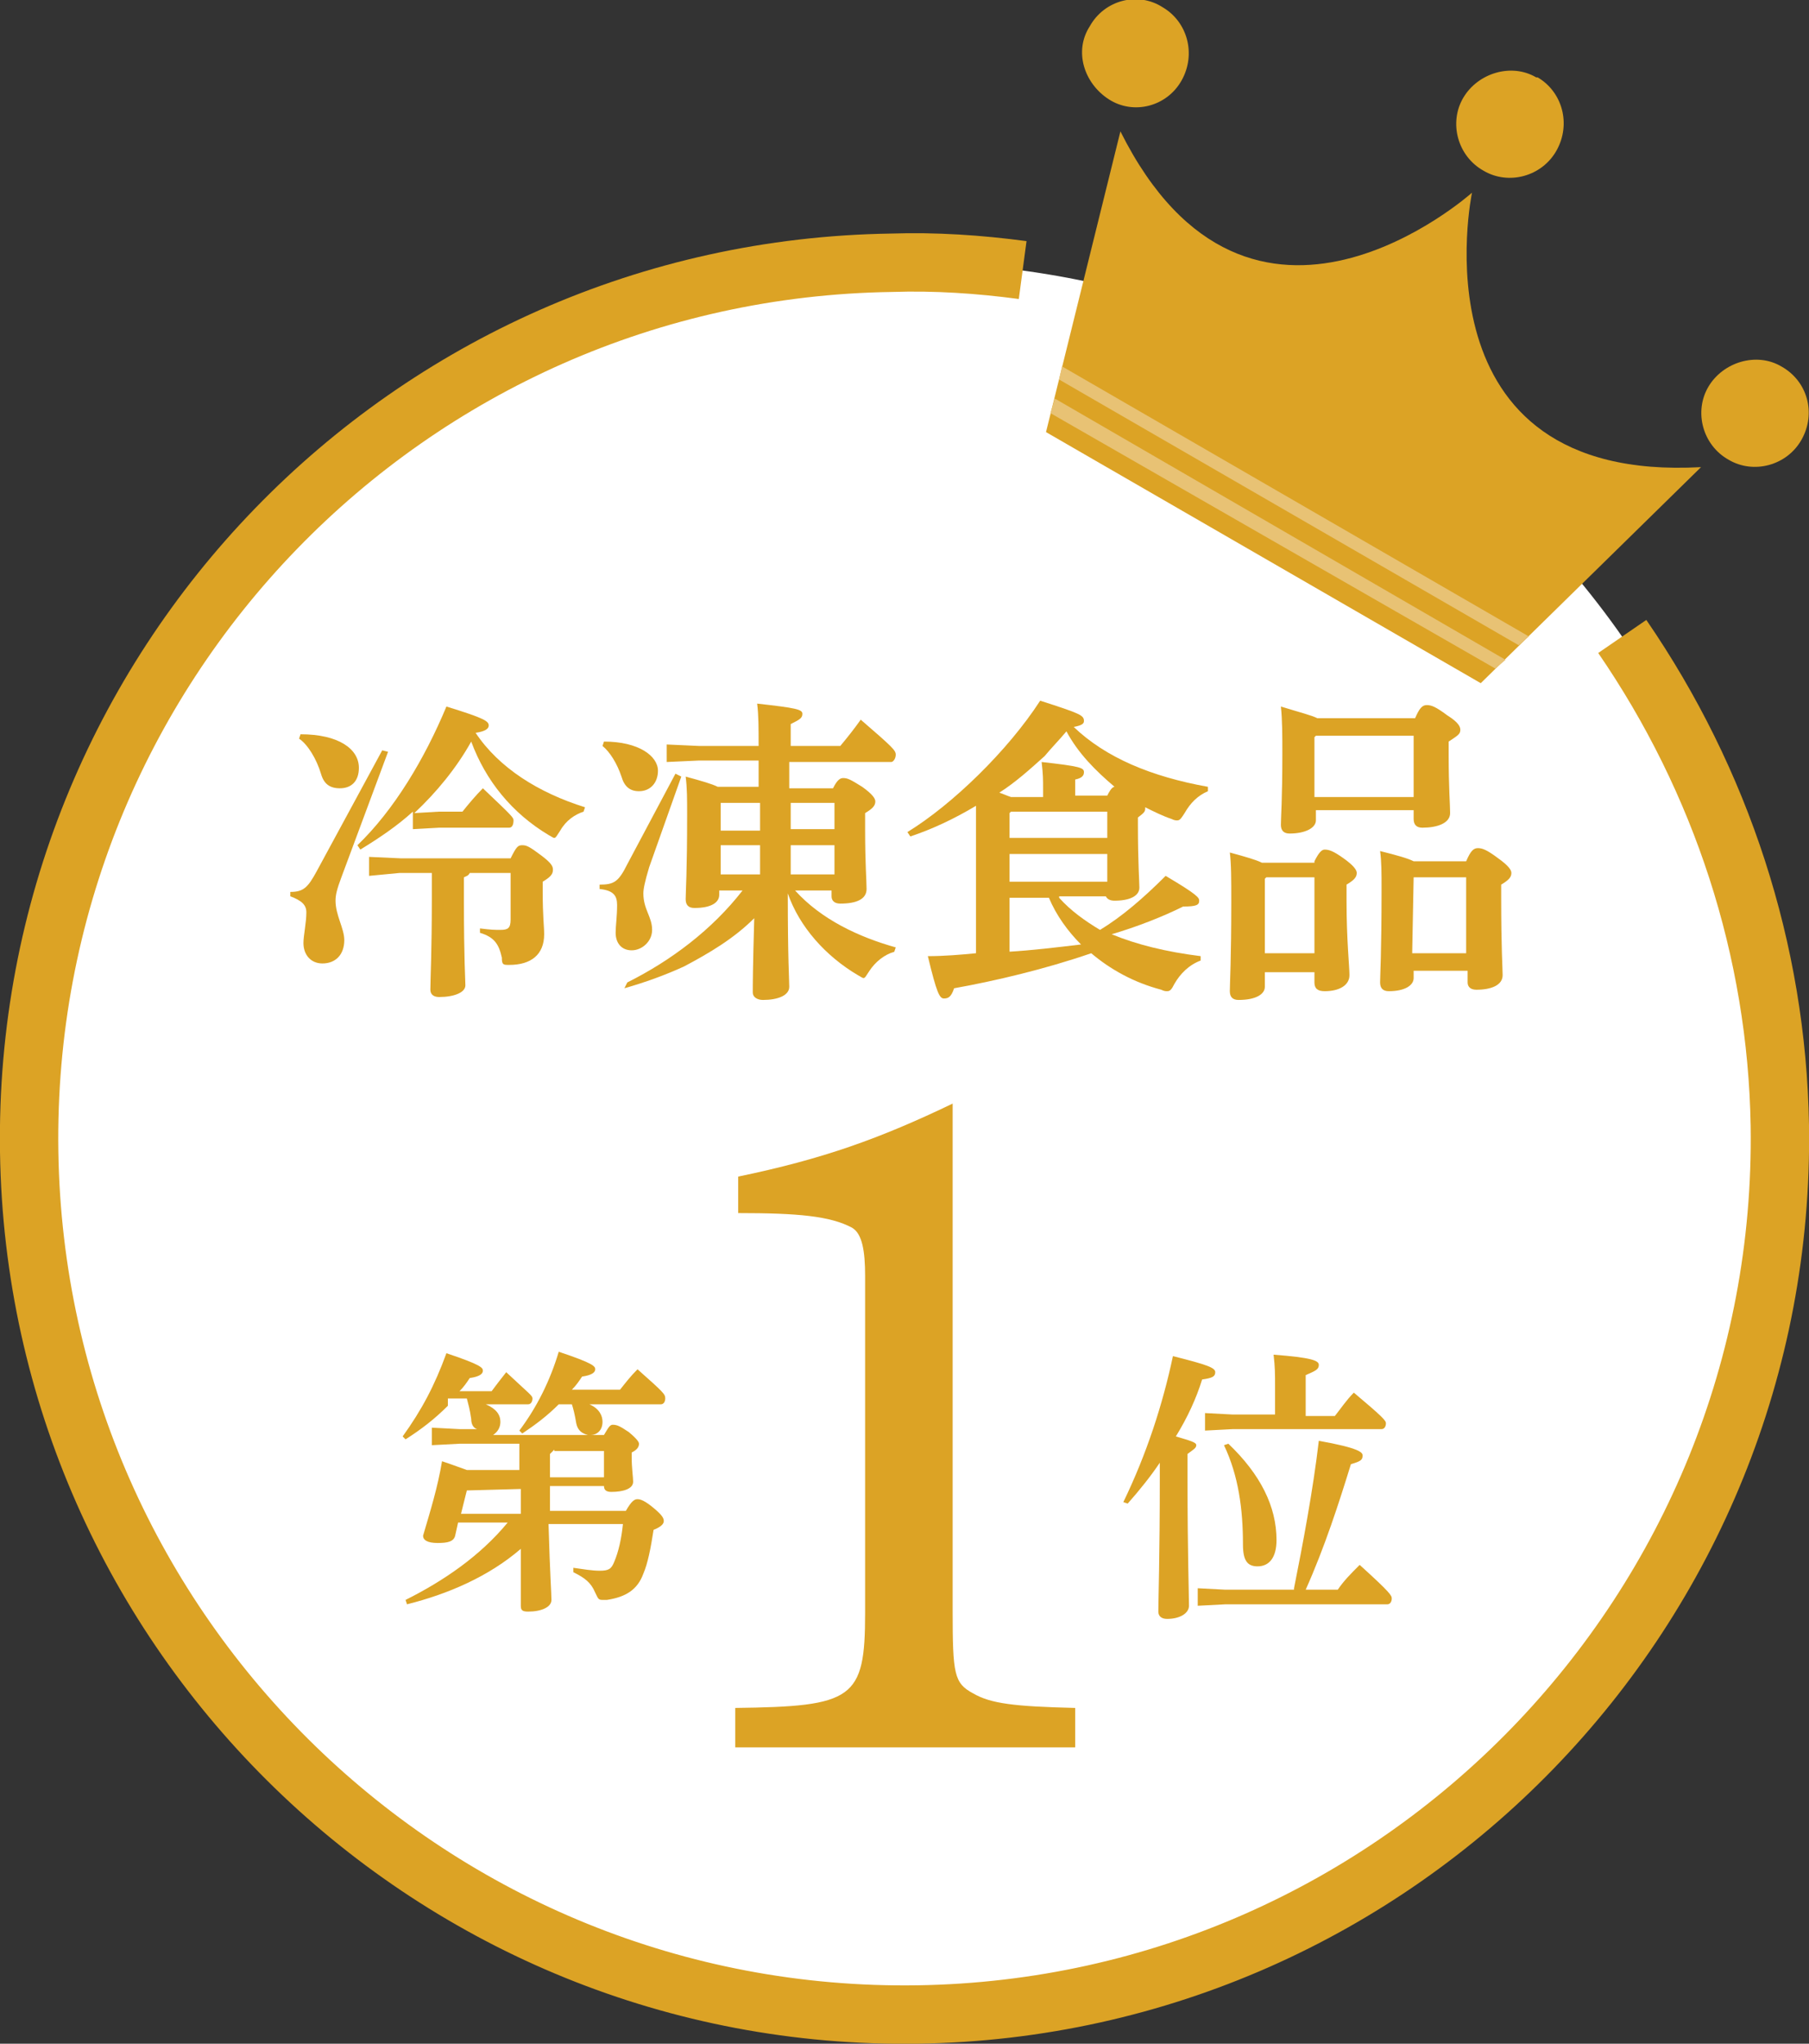
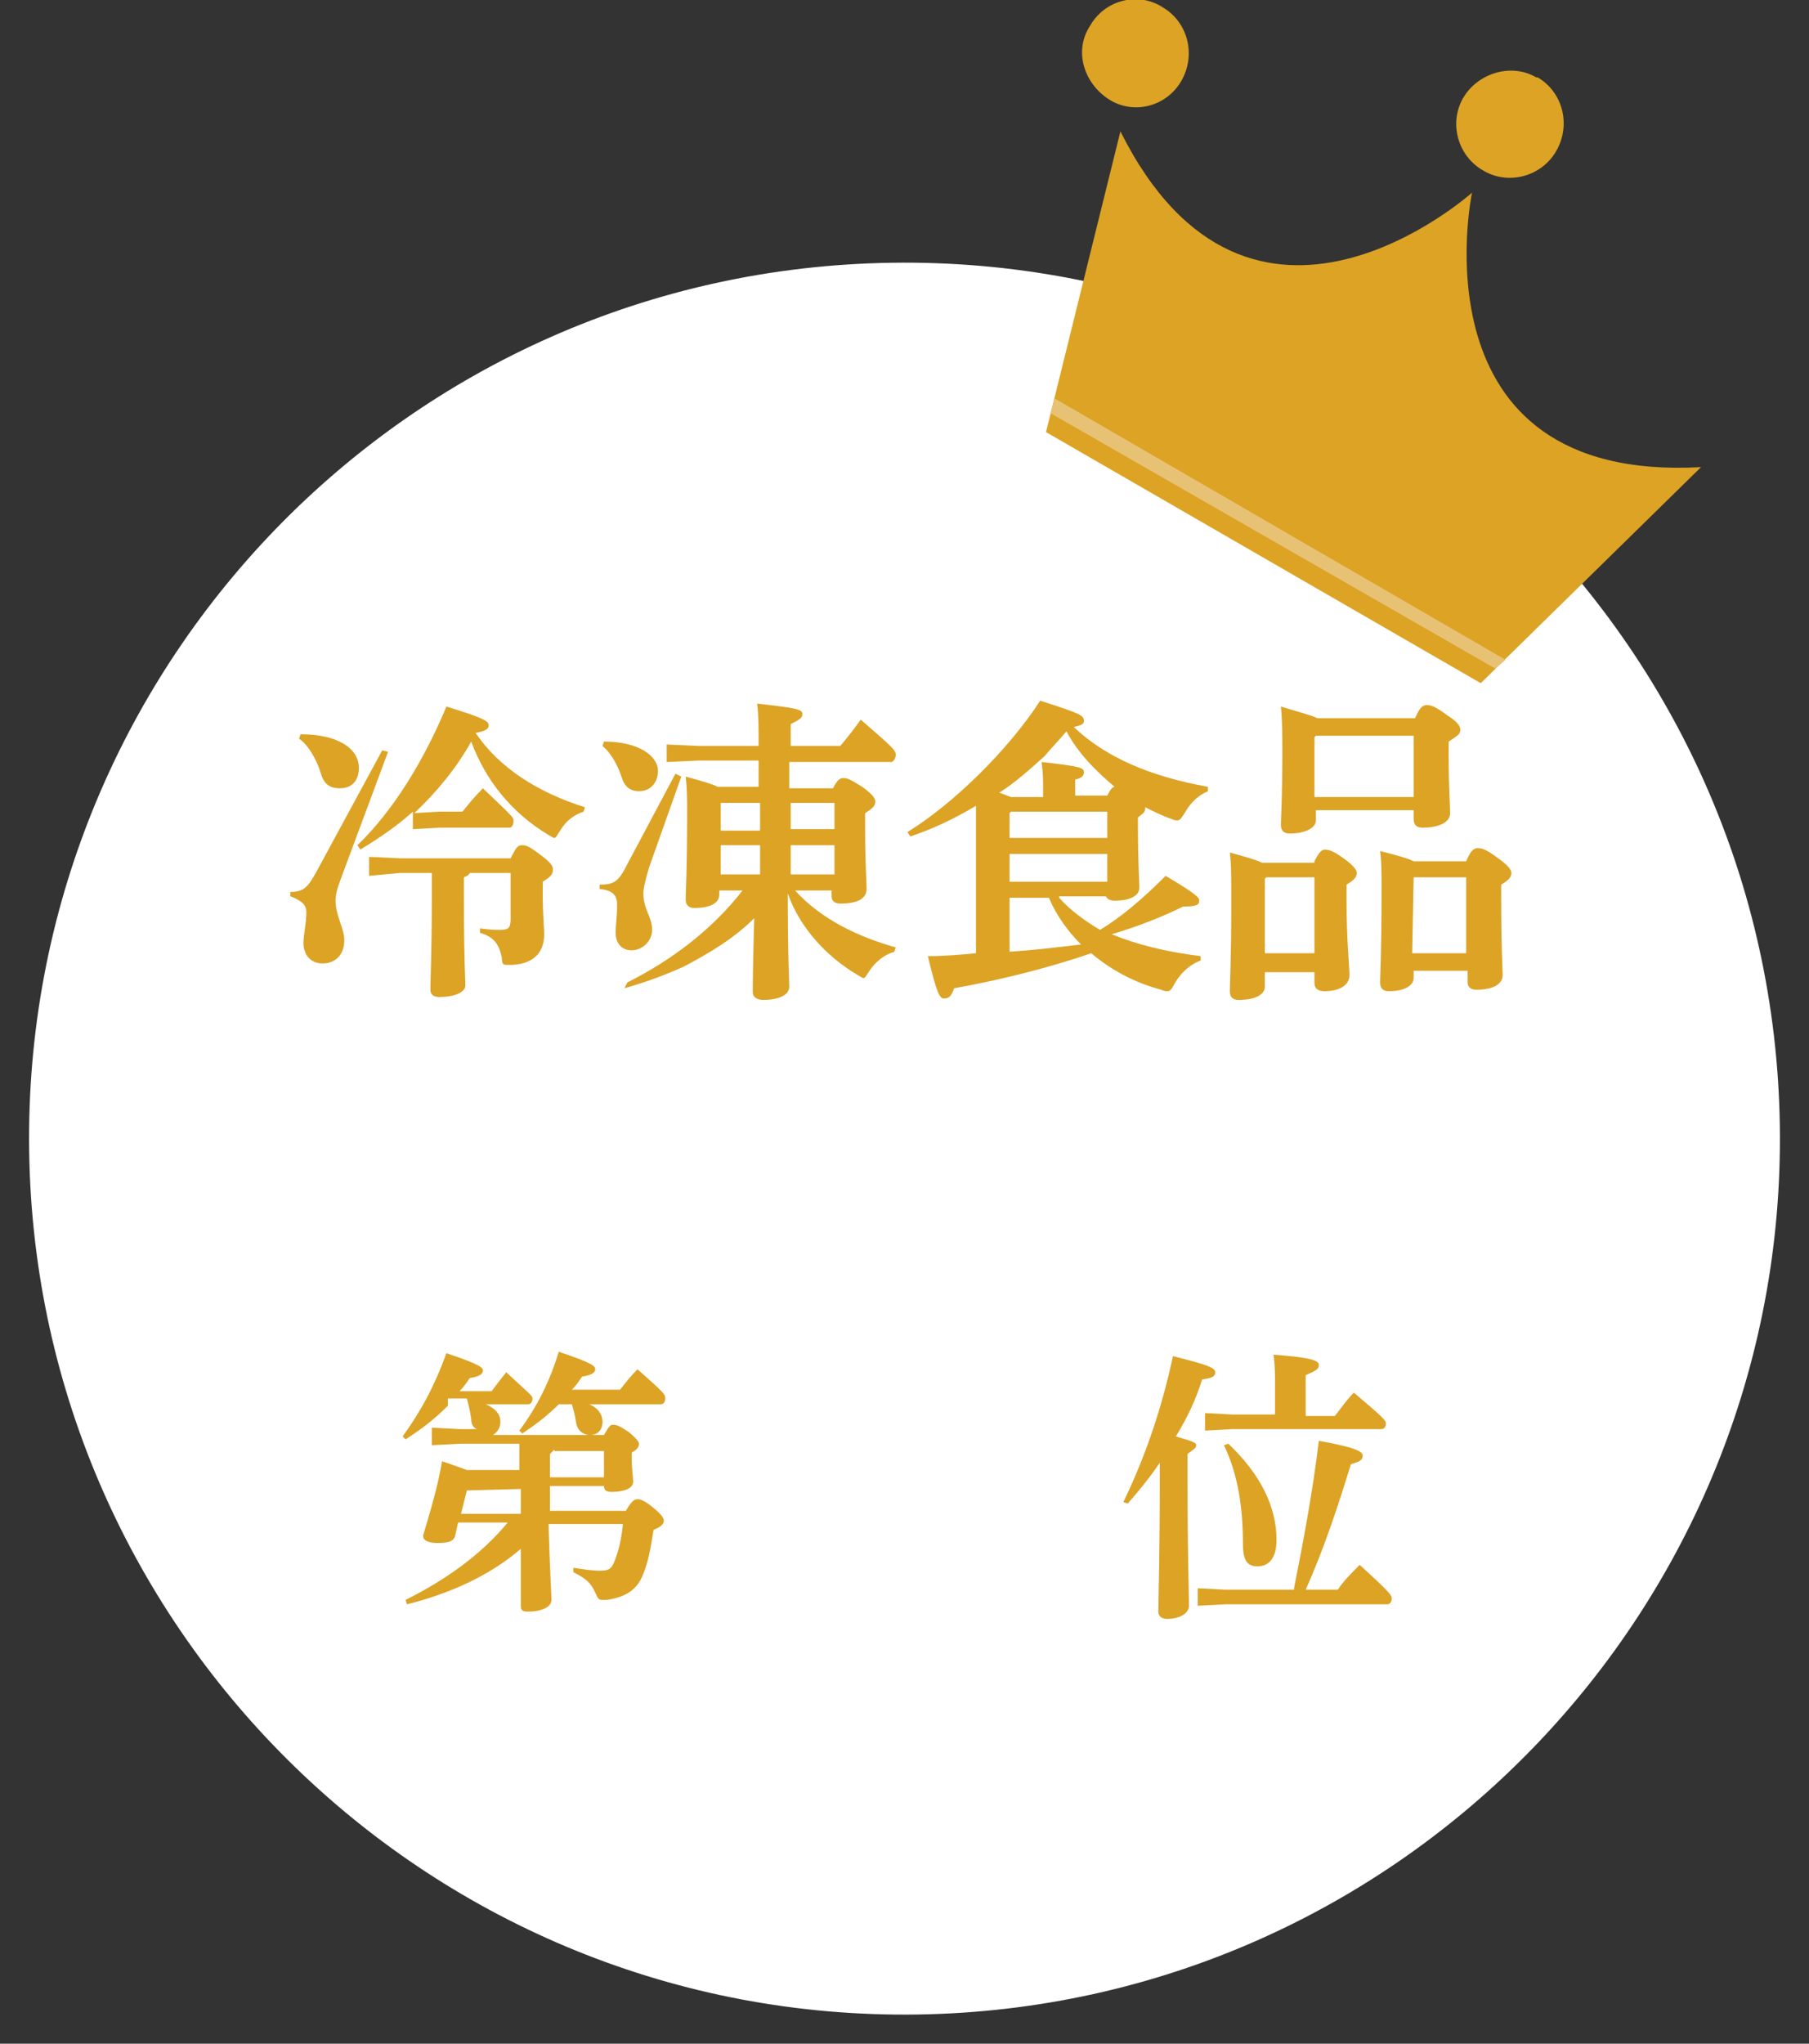
<svg xmlns="http://www.w3.org/2000/svg" version="1.1" id="レイヤー_1" x="0px" y="0px" viewBox="0 0 124 140" style="enable-background:new 0 0 124 140;" xml:space="preserve">
  <rect x="0" y="0" width="124" height="140" fill="#333333" stroke="none" />
  <style type="text/css">
	.st0{fill:#FFFFFF;}
	.st1{fill:none;stroke:#DCA325;stroke-width:4;stroke-miterlimit:10;}
	.st2{enable-background:new    ;}
	.st3{fill:#DCA325;}
	.st4{fill:#E8C274;}
</style>
  <g id="レイヤー_2_1_">
    <g id="ph">
      <g>
        <g>
          <path class="st0" d="M61.1,18C27.9,18.5,1.5,45.8,2,78.9s27.8,59.6,60.9,59.1s59.6-27.8,59.1-60.9l0,0      C121.5,43.9,94.2,17.5,61.1,18z" />
        </g>
-         <path class="st1" d="M70.1,18.5c-3-0.4-6-0.6-9-0.5C27.9,18.5,1.5,45.8,2,78.9s27.8,59.6,60.9,59.1s59.6-27.8,59.1-60.9     c-0.2-12-4-23.6-10.8-33.5" />
        <g class="st2">
          <path class="st3" d="M23.4,60.1c-0.3,0.8-0.4,1.2-0.4,1.6c0,1,0.6,1.9,0.6,2.7c0,1-0.6,1.6-1.5,1.6c-0.8,0-1.3-0.6-1.3-1.4      c0-0.5,0.2-1.4,0.2-2.1c0-0.5-0.3-0.8-1.1-1.1l0-0.3c0.9,0,1.2-0.3,1.8-1.4l4.5-8.3l0.4,0.1L23.4,60.1z M20.6,50.3      c2.6,0,4,1,4,2.3c0,0.9-0.5,1.4-1.3,1.4c-0.7,0-1.1-0.3-1.3-1c-0.3-1-0.9-2-1.5-2.4L20.6,50.3z M30.1,55.6h1.6      c0.4-0.5,0.9-1.1,1.4-1.6c2,1.9,2.1,2,2.1,2.2c0,0.3-0.1,0.5-0.3,0.5h-4.8l-1.8,0.1v-1.2c-1.1,1-2.3,1.8-3.6,2.6l-0.2-0.3      c2.5-2.4,4.6-5.9,6.1-9.5c2.6,0.8,2.9,1,2.9,1.3c0,0.2-0.2,0.4-0.9,0.5c1.6,2.4,4.3,4.1,7.5,5.1l-0.1,0.3      c-0.6,0.2-1.2,0.6-1.6,1.3c-0.2,0.3-0.3,0.5-0.4,0.5c-0.1,0-0.2-0.1-0.4-0.2c-2.5-1.5-4.3-3.7-5.3-6.4c-1,1.8-2.4,3.5-3.9,4.9      L30.1,55.6z M35,58.8c0.4-0.8,0.5-0.9,0.8-0.9c0.3,0,0.5,0.1,1.3,0.7c0.8,0.6,0.8,0.8,0.8,1c0,0.3-0.2,0.5-0.7,0.8V61      c0,1.9,0.1,2.4,0.1,3c0,1.4-0.9,2.1-2.4,2.1c-0.4,0-0.5,0-0.5-0.5c-0.2-0.9-0.5-1.4-1.5-1.7l0-0.3c0.8,0.1,1,0.1,1.4,0.1      c0.5,0,0.7-0.1,0.7-0.7v-3.2h-2.8C32.1,60,32,60,31.8,60.1v1.6c0,4.1,0.1,5.4,0.1,5.8c0,0.5-0.8,0.8-1.8,0.8      c-0.4,0-0.6-0.2-0.6-0.5c0-0.7,0.1-2.6,0.1-6.2v-1.8h-2.2L25.3,60v-1.3l2.2,0.1H35z" />
        </g>
        <g class="st2">
          <path class="st3" d="M44.5,59.4c-0.3,1-0.4,1.5-0.4,1.8c0,1.1,0.6,1.6,0.6,2.5c0,0.8-0.7,1.4-1.4,1.4c-0.7,0-1.1-0.5-1.1-1.2      c0-0.5,0.1-1.1,0.1-1.9c0-0.6-0.2-1-1.2-1.1l0-0.3c1,0,1.3-0.2,1.9-1.4l3.3-6.2l0.4,0.2L44.5,59.4z M41.4,50.8      c2.4,0,3.7,1,3.7,2c0,0.8-0.5,1.4-1.3,1.4c-0.6,0-1-0.3-1.2-1c-0.3-0.9-0.8-1.7-1.3-2.1L41.4,50.8z M49.3,61v0.3      c0,0.5-0.5,0.9-1.7,0.9c-0.4,0-0.6-0.2-0.6-0.6c0-0.5,0.1-1.8,0.1-5.8c0-1.1,0-1.8-0.1-2.6c1.1,0.3,1.8,0.5,2.2,0.7h2.8v-1.8      h-4.1l-2.2,0.1V51l2.2,0.1h4.1c0-1.2,0-2.1-0.1-2.9c2.7,0.3,3.1,0.4,3.1,0.7c0,0.3-0.2,0.4-0.8,0.7v1.5h3.4      c0.5-0.6,0.9-1.1,1.4-1.8c2.2,1.9,2.4,2.1,2.4,2.4c0,0.3-0.2,0.5-0.3,0.5h-7V54h3c0.3-0.6,0.5-0.7,0.7-0.7      c0.3,0,0.5,0.1,1.3,0.6c0.7,0.5,0.9,0.8,0.9,1c0,0.3-0.2,0.5-0.7,0.8v1.1c0,2.4,0.1,3.5,0.1,4.1c0,0.7-0.7,1-1.8,1      c-0.4,0-0.6-0.2-0.6-0.5V61h-2.5c1.8,2,4.4,3.2,6.9,3.9l-0.1,0.3c-0.7,0.2-1.3,0.7-1.7,1.3c-0.2,0.3-0.3,0.5-0.4,0.5      c-0.1,0-0.2-0.1-0.4-0.2c-2.2-1.3-4-3.3-4.8-5.6c0,4.6,0.1,5.9,0.1,6.4c0,0.6-0.8,0.9-1.8,0.9c-0.4,0-0.7-0.2-0.7-0.5      c0-0.5,0-1.6,0.1-5.1c-1.4,1.4-3.1,2.4-4.8,3.3c-1.3,0.6-2.7,1.1-4.1,1.5L43,67.3c3-1.5,5.8-3.6,7.9-6.3H49.3z M52.1,56.9V55      h-2.7l0,0.1v1.8H52.1z M52.1,59.9v-2h-2.7v2H52.1z M57.2,56.9V55h-3l0,1.8H57.2z M57.2,59.9v-2h-3v2H57.2z" />
        </g>
        <g class="st2">
          <path class="st3" d="M72.6,61.5c0.8,0.9,1.8,1.6,2.8,2.2c1.5-0.9,3-2.2,4.5-3.7c2.2,1.3,2.3,1.5,2.3,1.7c0,0.3-0.2,0.4-1.1,0.4      c-1.4,0.7-3.2,1.4-4.9,1.9c1.7,0.7,3.7,1.2,6.1,1.5l0,0.3c-0.8,0.3-1.4,0.9-1.8,1.6c-0.2,0.4-0.3,0.5-0.5,0.5      c-0.1,0-0.2,0-0.4-0.1c-1.9-0.5-3.5-1.4-4.8-2.5c-3.2,1.1-6.6,1.9-9.4,2.4c-0.2,0.6-0.4,0.7-0.7,0.7c-0.3,0-0.5-0.4-1.1-2.9      c1.1,0,2.3-0.1,3.3-0.2V55.2c-1.5,0.9-3,1.6-4.5,2.1l-0.2-0.3c3.1-1.9,6.9-5.6,9.1-9c2.8,0.9,3,1,3,1.4c0,0.2-0.2,0.3-0.7,0.4      c2.2,2.1,5.3,3.4,9.2,4.1l0,0.3c-0.7,0.3-1.2,0.8-1.6,1.5c-0.2,0.3-0.3,0.5-0.5,0.5c-0.1,0-0.2,0-0.4-0.1      c-0.6-0.2-1.2-0.5-1.8-0.8c0,0,0,0.1,0,0.1c0,0.2-0.1,0.3-0.5,0.6v0.5c0,2.6,0.1,3.9,0.1,4.3c0,0.6-0.7,0.9-1.7,0.9      c-0.3,0-0.5-0.1-0.6-0.3H72.6z M71.5,54.5v-0.4c0-0.8,0-1-0.1-1.9c2.7,0.3,2.9,0.4,2.9,0.7c0,0.2-0.1,0.4-0.6,0.5v1.1h2.2      c0.1-0.2,0.3-0.6,0.5-0.6c-1.3-1.1-2.5-2.3-3.3-3.8c-0.5,0.6-1,1.1-1.5,1.7c-1,0.9-2,1.8-3.1,2.5c0.3,0.1,0.5,0.2,0.8,0.3H71.5z       M75.9,57.4v-1.8h-6.6l-0.1,0.1v1.7H75.9z M75.9,60.4v-1.9h-6.7v1.9H75.9z M69.1,65.2c1.7-0.1,3.3-0.3,5-0.5      c-0.9-0.9-1.7-2-2.2-3.2h-2.7V65.2z" />
        </g>
        <g class="st2">
          <path class="st3" d="M90.1,59c0.3-0.6,0.5-0.8,0.7-0.8c0.3,0,0.6,0.1,1.3,0.6c0.7,0.5,0.9,0.8,0.9,1c0,0.3-0.2,0.5-0.7,0.8v1.1      c0,2.7,0.2,4.5,0.2,5.1c0,0.7-0.7,1.1-1.7,1.1c-0.5,0-0.7-0.2-0.7-0.6v-0.7h-3.4v1c0,0.5-0.6,0.9-1.8,0.9      c-0.4,0-0.6-0.2-0.6-0.6c0-0.5,0.1-2.2,0.1-6.1c0-1.6,0-2.6-0.1-3.4c1.1,0.3,1.8,0.5,2.2,0.7H90.1z M86.8,60.1l-0.1,0.1v5.1h3.4      v-5.2H86.8z M90.2,55.6v0.6c0,0.5-0.7,0.9-1.8,0.9c-0.4,0-0.6-0.2-0.6-0.6c0-0.5,0.1-1.7,0.1-4.9c0-1.1,0-2.3-0.1-3.2      c1.3,0.4,2.1,0.6,2.5,0.8h6.7c0.3-0.7,0.5-0.9,0.8-0.9c0.3,0,0.6,0.1,1.4,0.7c0.8,0.5,0.9,0.8,0.9,1c0,0.3-0.2,0.4-0.8,0.8v0.9      c0,2.3,0.1,3.4,0.1,4c0,0.7-0.9,1-1.9,1c-0.4,0-0.6-0.2-0.6-0.6v-0.6H90.2z M96.9,54.6v-4.2h-6.7l-0.1,0.1v4.1H96.9z M100.5,59      c0.3-0.7,0.5-0.9,0.8-0.9c0.3,0,0.6,0.1,1.4,0.7c0.7,0.5,0.9,0.8,0.9,1c0,0.3-0.2,0.5-0.7,0.8v0.8c0,3.7,0.1,4.9,0.1,5.4      c0,0.7-0.8,1-1.8,1c-0.4,0-0.6-0.2-0.6-0.5v-0.8h-3.7v0.5c0,0.5-0.6,0.9-1.7,0.9c-0.4,0-0.6-0.2-0.6-0.6c0-0.5,0.1-1.9,0.1-6.4      c0-1.1,0-1.9-0.1-2.6c1.2,0.3,1.9,0.5,2.3,0.7H100.5z M96.9,60.1L96.9,60.1l-0.1,5.2h3.7v-5.2H96.9z" />
        </g>
        <g class="st2">
-           <path class="st3" d="M65.3,110.3c0,4.4,0.1,5,1.4,5.7c1.2,0.7,2.8,0.9,7,1v2.7H50.4v-2.7c8.1-0.1,8.9-0.6,8.9-6.5V87.4      c0-1.7-0.2-2.9-0.9-3.3c-1.5-0.8-3.7-1-7.8-1v-2.5c5.8-1.2,9.7-2.6,14.7-5V110.3z" />
-         </g>
+           </g>
        <g class="st2">
          <path class="st3" d="M30.7,96.3c-0.9,0.9-1.8,1.6-2.9,2.3l-0.2-0.2c1.3-1.8,2.2-3.5,3-5.7c2.4,0.8,2.5,1,2.5,1.2      c0,0.2-0.2,0.4-0.9,0.5c-0.2,0.3-0.4,0.6-0.7,0.9h2.2c0.3-0.4,0.6-0.8,1-1.3c1.6,1.5,1.8,1.6,1.8,1.8c0,0.2-0.1,0.4-0.3,0.4      h-2.9c0.7,0.3,1,0.7,1,1.2c0,0.4-0.2,0.7-0.5,0.9h6.5c-0.4-0.1-0.7-0.3-0.8-0.8c-0.1-0.6-0.2-1-0.3-1.3h-0.9      c-0.8,0.8-1.6,1.4-2.5,2L35.6,98c1.2-1.6,2.1-3.4,2.7-5.4c2.4,0.8,2.5,1,2.5,1.2c0,0.2-0.2,0.4-0.9,0.5      c-0.2,0.3-0.4,0.6-0.7,0.9h3.3c0.4-0.5,0.7-0.9,1.2-1.4c1.8,1.6,1.9,1.7,1.9,2c0,0.2-0.1,0.4-0.3,0.4h-4.9      c0.7,0.3,0.9,0.8,0.9,1.2c0,0.6-0.4,0.9-0.8,0.9h0.9c0.3-0.5,0.4-0.7,0.6-0.7c0.3,0,0.5,0.1,1.1,0.5c0.6,0.5,0.7,0.7,0.7,0.8      c0,0.2-0.1,0.4-0.5,0.6v0.3c0,0.8,0.1,1.4,0.1,1.7c0,0.5-0.7,0.7-1.5,0.7c-0.3,0-0.5-0.1-0.5-0.4h-3.7c0,0.6,0,1.1,0,1.7h5.2      c0.4-0.7,0.6-0.8,0.8-0.8c0.2,0,0.5,0.1,1.1,0.6c0.6,0.5,0.7,0.7,0.7,0.9s-0.2,0.4-0.7,0.6c-0.2,1.3-0.4,2.3-0.7,3      c-0.4,1.1-1.2,1.6-2.5,1.8c-0.1,0-0.2,0-0.3,0c-0.3,0-0.3-0.1-0.5-0.5c-0.3-0.7-0.7-1-1.5-1.4l0-0.3c0.7,0.1,1.3,0.2,1.8,0.2      c0.6,0,0.8-0.1,1-0.6c0.3-0.7,0.5-1.6,0.6-2.6h-5.1c0.1,3.5,0.2,4.7,0.2,5.2c0,0.5-0.7,0.8-1.6,0.8c-0.4,0-0.5-0.1-0.5-0.4      c0-0.4,0-1.4,0-3.9c-2.2,1.9-5,3.1-7.8,3.8l-0.1-0.3c2.6-1.3,5.1-3,7-5.3h-3.4l-0.2,0.9c-0.1,0.4-0.5,0.5-1.2,0.5      c-0.7,0-1-0.2-1-0.5c0.5-1.7,1-3.3,1.3-5.1c0.9,0.3,1.4,0.5,1.7,0.6h3.6c0-0.6,0-1.1,0-1.8h-4.1l-1.9,0.1v-1.2l1.9,0.1h1.2      c-0.3-0.1-0.4-0.4-0.4-0.7c-0.1-0.7-0.2-1-0.3-1.4H30.7z M32,102.1l-0.4,1.6h4.1c0-0.6,0-1.1,0-1.7L32,102.1L32,102.1z M38,99.3      c-0.1,0.1-0.2,0.2-0.3,0.3c0,0.4,0,1.2,0,1.6h3.7v-1.8H38z" />
        </g>
        <g class="st2">
          <path class="st3" d="M77,102.9c1.6-3.3,2.7-6.7,3.4-10c2.4,0.6,2.9,0.8,2.9,1.1c0,0.3-0.2,0.4-0.9,0.5c-0.4,1.3-1,2.6-1.8,3.9      c1,0.3,1.4,0.4,1.4,0.6c0,0.2-0.2,0.3-0.6,0.6v1.8c0,4.9,0.1,7.9,0.1,8.6c0,0.5-0.6,0.9-1.5,0.9c-0.4,0-0.6-0.2-0.6-0.5      c0-0.8,0.1-3.8,0.1-9.1v-1.1c-0.6,0.9-1.4,1.9-2.2,2.8L77,102.9z M88.7,108.8c0.6-3,1.3-6.7,1.7-10.1c2.8,0.5,3,0.8,3,1      c0,0.3-0.1,0.4-0.8,0.6c-0.8,2.6-1.8,5.7-3.1,8.6h2.2c0.4-0.6,0.9-1.1,1.5-1.7c2.1,1.9,2.2,2.1,2.2,2.3c0,0.2-0.1,0.4-0.3,0.4      H84l-1.9,0.1v-1.2l1.9,0.1H88.7z M87.4,95.1c0-1.1,0-1.4-0.1-2.3c2.6,0.2,3.1,0.4,3.1,0.7s-0.2,0.4-0.9,0.7V97h2      c0.4-0.5,0.8-1.1,1.3-1.6c1.9,1.6,2.2,1.9,2.2,2.1c0,0.2-0.1,0.4-0.3,0.4H84.5l-1.9,0.1v-1.2l1.9,0.1h2.9V95.1z M84.2,98.9      c2.2,2.1,3.3,4.3,3.3,6.6c0,1.2-0.5,1.8-1.3,1.8c-0.7,0-1-0.4-1-1.5c0-2.4-0.3-4.7-1.3-6.8L84.2,98.9z" />
        </g>
        <g>
          <path class="st3" d="M100.9,13.2c0,0-15.2,13.6-24.1-4.2l-5.1,20.6l14.9,8.6l14.9,8.6L116.6,32C96.7,33.1,100.9,13.2,100.9,13.2      " />
          <path class="st3" d="M81,5.5c-1,1.8-3.3,2.4-5,1.3s-2.4-3.3-1.3-5c1-1.8,3.3-2.4,5-1.3l0,0C81.4,1.5,82,3.7,81,5.5" />
          <path class="st3" d="M106.7,10.3c-1,1.8-3.3,2.4-5,1.4c-1.8-1-2.4-3.3-1.4-5s3.3-2.4,5-1.4c0,0,0,0,0.1,0      C107.1,6.3,107.7,8.5,106.7,10.3" />
-           <path class="st3" d="M123.5,30.1c-1,1.8-3.3,2.4-5,1.4c-1.8-1-2.4-3.3-1.4-5s3.3-2.4,5-1.4l0,0      C123.9,26.1,124.5,28.3,123.5,30.1" />
-           <polygon class="st4" points="72.6,26 104.1,44.2 104.8,43.6 72.8,25.1     " />
          <polygon class="st4" points="72,28.3 102.5,45.8 103.2,45.2 72.3,27.3     " />
        </g>
      </g>
    </g>
  </g>
</svg>